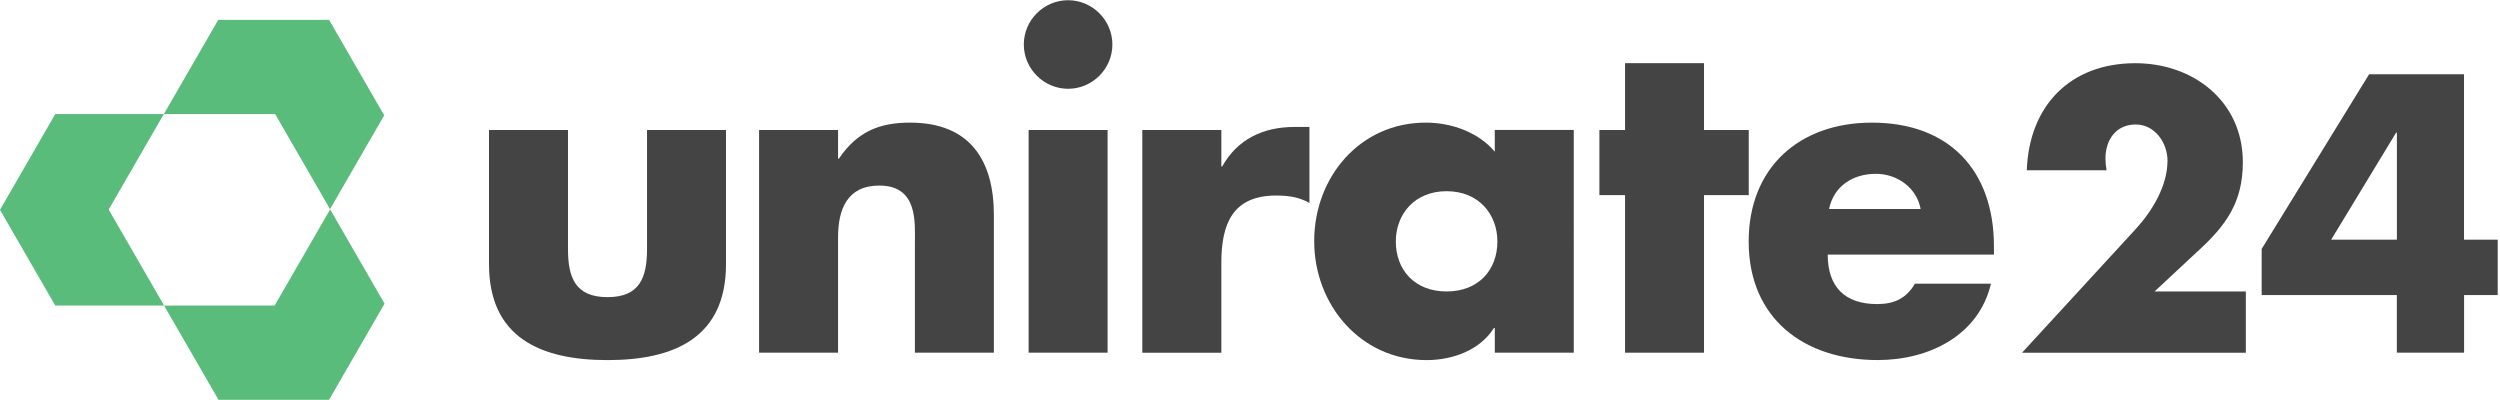
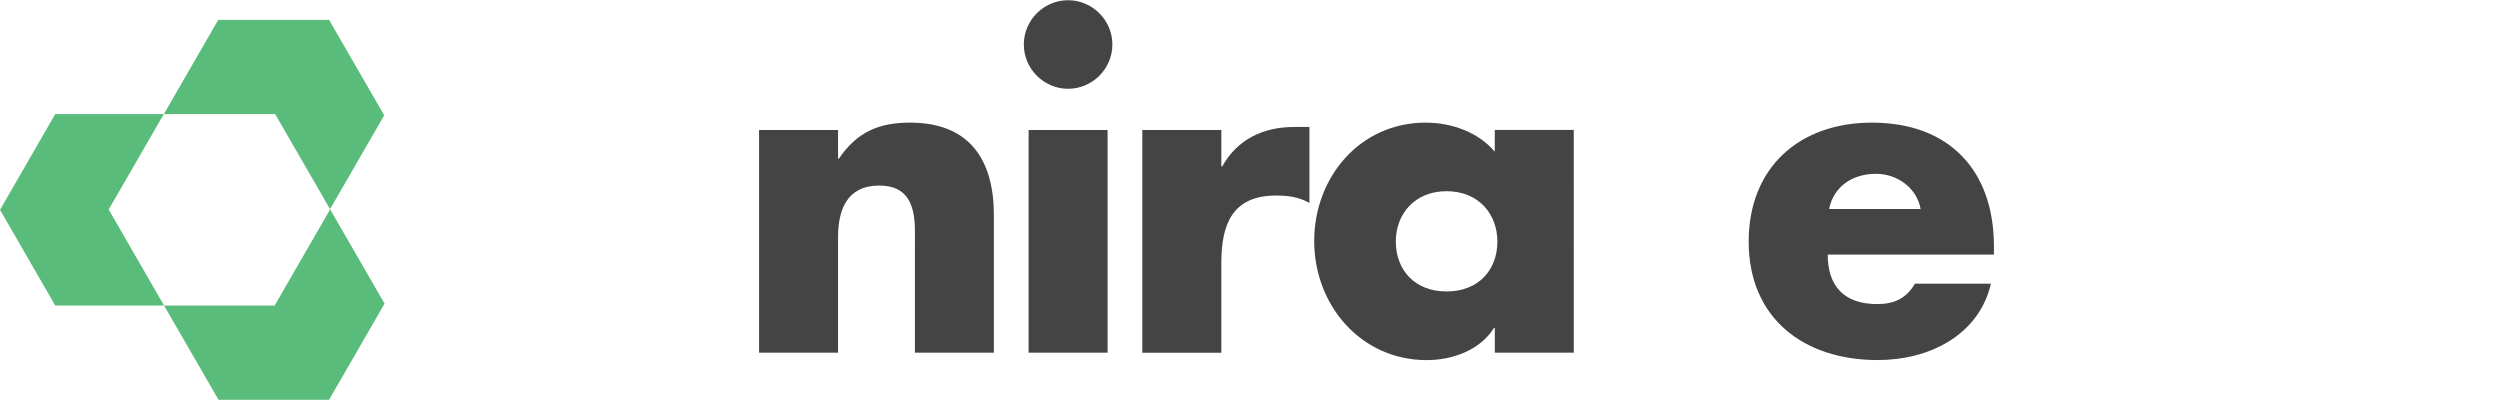
<svg xmlns="http://www.w3.org/2000/svg" height="20" viewBox="0 0 125 20" width="125">
  <g fill="none" transform="">
    <g fill="#444" transform="translate(24)">
-       <path d="m4.399 6.501v5.946c0 1.41.349 2.41 1.976 2.41 1.627 0 1.976-.997 1.976-2.41v-5.946h3.949v6.708c0 3.668-2.582 4.796-5.925 4.796-3.343 0-5.925-1.129-5.925-4.796v-6.708z" />
      <path d="m17.901 7.933h.043c.912-1.346 2.019-1.802 3.56-1.802 2.995 0 4.19 1.887 4.19 4.622v6.879h-3.949v-5.424c0-1.064.174-2.93-1.78-2.93-1.606 0-2.062 1.193-2.062 2.582v5.775h-3.949v-11.134h3.949v1.432z" />
      <path d="m31.619 2.225c0 1.214-.997 2.214-2.214 2.214-1.214 0-2.214-.997-2.214-2.214 0-1.217.997-2.214 2.214-2.214 1.214 0 2.214.997 2.214 2.214zm-.239 15.41h-3.949v-11.134h3.949z" />
      <path d="m37.067 8.324h.043c.759-1.367 2.062-1.976 3.603-1.976h.759v3.799c-.542-.303-1.064-.37-1.67-.37-2.193 0-2.735 1.453-2.735 3.365v4.493h-3.952v-11.134h3.952z" />
      <path d="m54.689 17.635h-3.949v-1.236h-.043c-.694 1.107-2.062 1.606-3.365 1.606-3.3 0-5.622-2.759-5.622-5.949 0-3.19 2.279-5.925 5.579-5.925 1.282 0 2.627.477 3.45 1.453v-1.086h3.949zm-8.898-5.558c0 1.41.933 2.496 2.539 2.496s2.539-1.086 2.539-2.496c0-1.367-.933-2.517-2.539-2.517s-2.539 1.15-2.539 2.517z" />
-       <path d="m61.201 17.635h-3.949v-7.879h-1.282v-3.255h1.282v-3.343h3.949v3.343h2.236v3.255h-2.236z" />
      <path d="m75.7 12.729h-8.314c0 1.606.847 2.475 2.475 2.475.847 0 1.453-.282 1.887-1.021h3.799c-.303 1.303-1.086 2.257-2.105 2.887-1.021.63-2.279.933-3.56.933-3.689 0-6.448-2.083-6.448-5.925 0-3.71 2.539-5.946 6.164-5.946 3.863 0 6.099 2.389 6.099 6.185v.413zm-3.668-2.279c-.196-1.064-1.172-1.759-2.236-1.759-1.15 0-2.105.609-2.343 1.759z" />
-       <path d="m88.292 14.571v3.064h-11.19l5.686-6.185c.812-.887 1.587-2.142 1.587-3.416 0-.887-.627-1.81-1.587-1.81-.979 0-1.515.756-1.515 1.7 0 .185.019.389.056.59h-3.989c.11-3.196 2.142-5.354 5.429-5.354 2.917 0 5.373 1.92 5.373 4.949 0 1.995-.831 3.158-2.252 4.45l-2.161 2.013h4.563z" />
-       <path d="m100.885 11.984v2.769h-1.681v2.879h-3.362v-2.877h-6.759v-2.308l5.373-8.735h4.745v8.271zm-5.04-5.354h-.038l-3.249 5.354h3.287z" />
    </g>
    <g fill="#59bc7b">
      <path d="m16.501 10.458-.013.019.008.013-2.764 4.786 0 0h-.013-3.268l-2.247.003 2.721 4.71h.072 5.456l2.721-4.713.054-.094z" />
      <path d="m8.204 15.276 0 0-2.708-4.692-.062-.107 2.756-4.772h-5.426l-.043.072-2.721 4.713 2.713 4.7.051.088h5.44z" />
      <path d="m19.172 5.702-2.718-4.71h-5.418-.123l-2.721 4.713h.013v-.003h3.531 2.021l2.745 4.756 2.708-4.692z" />
    </g>
  </g>
</svg>